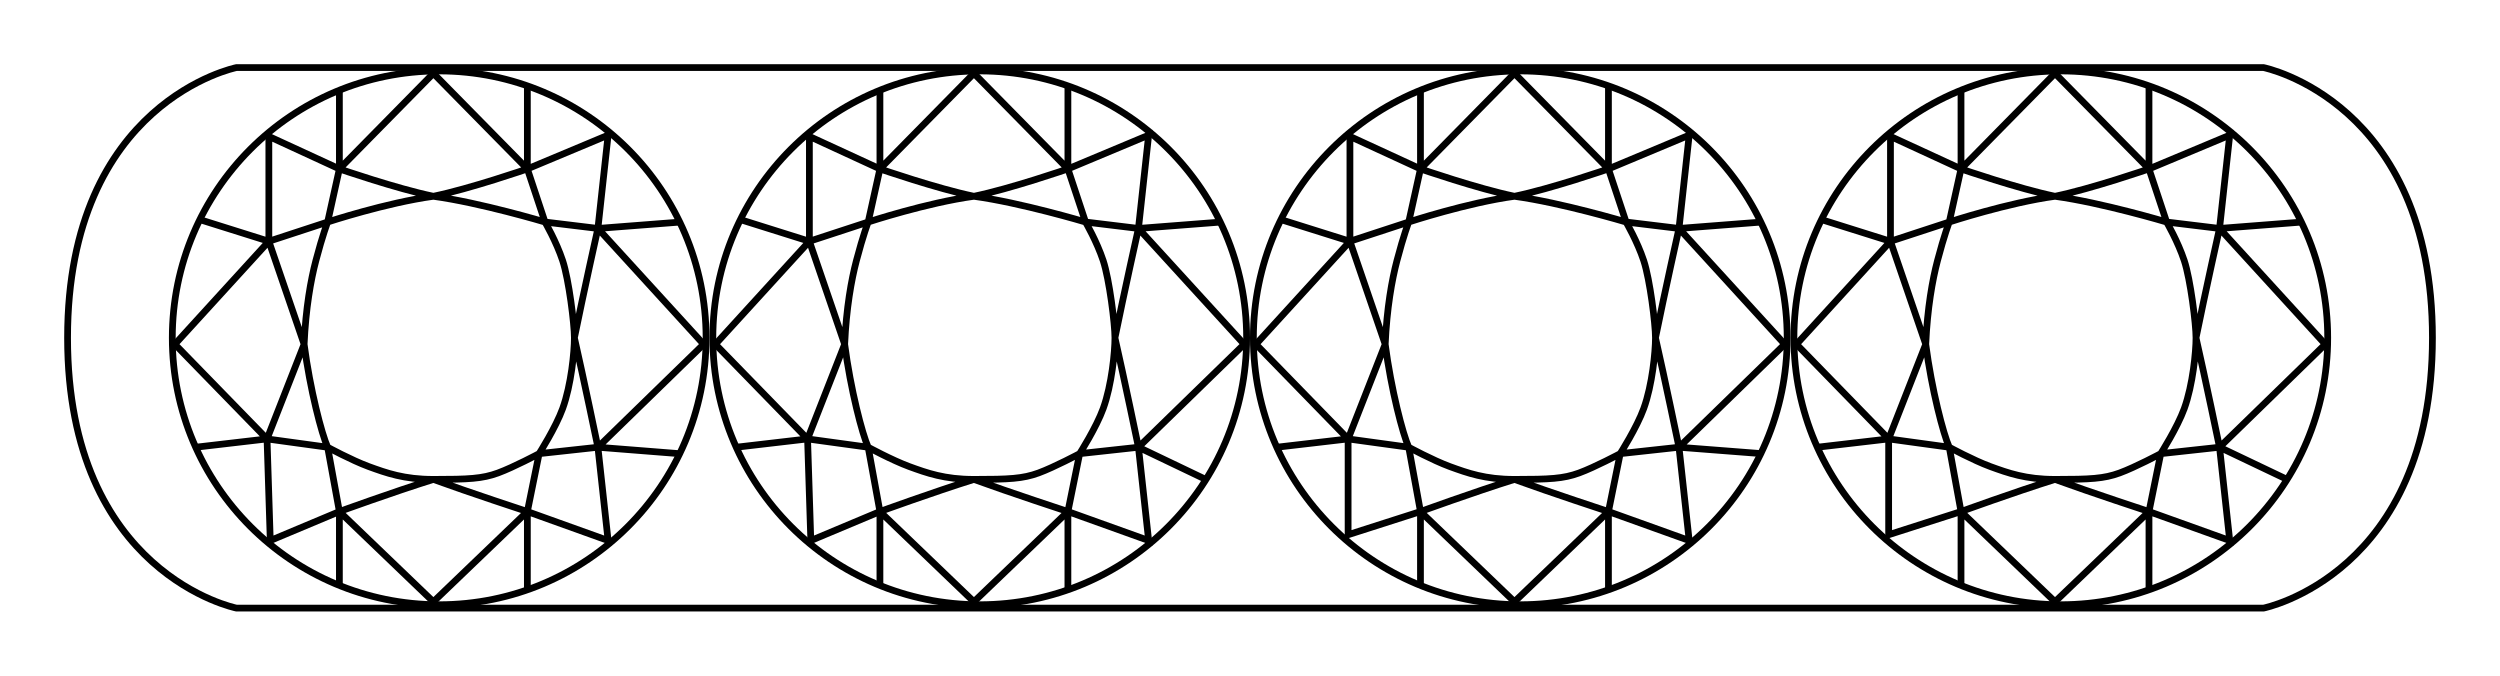
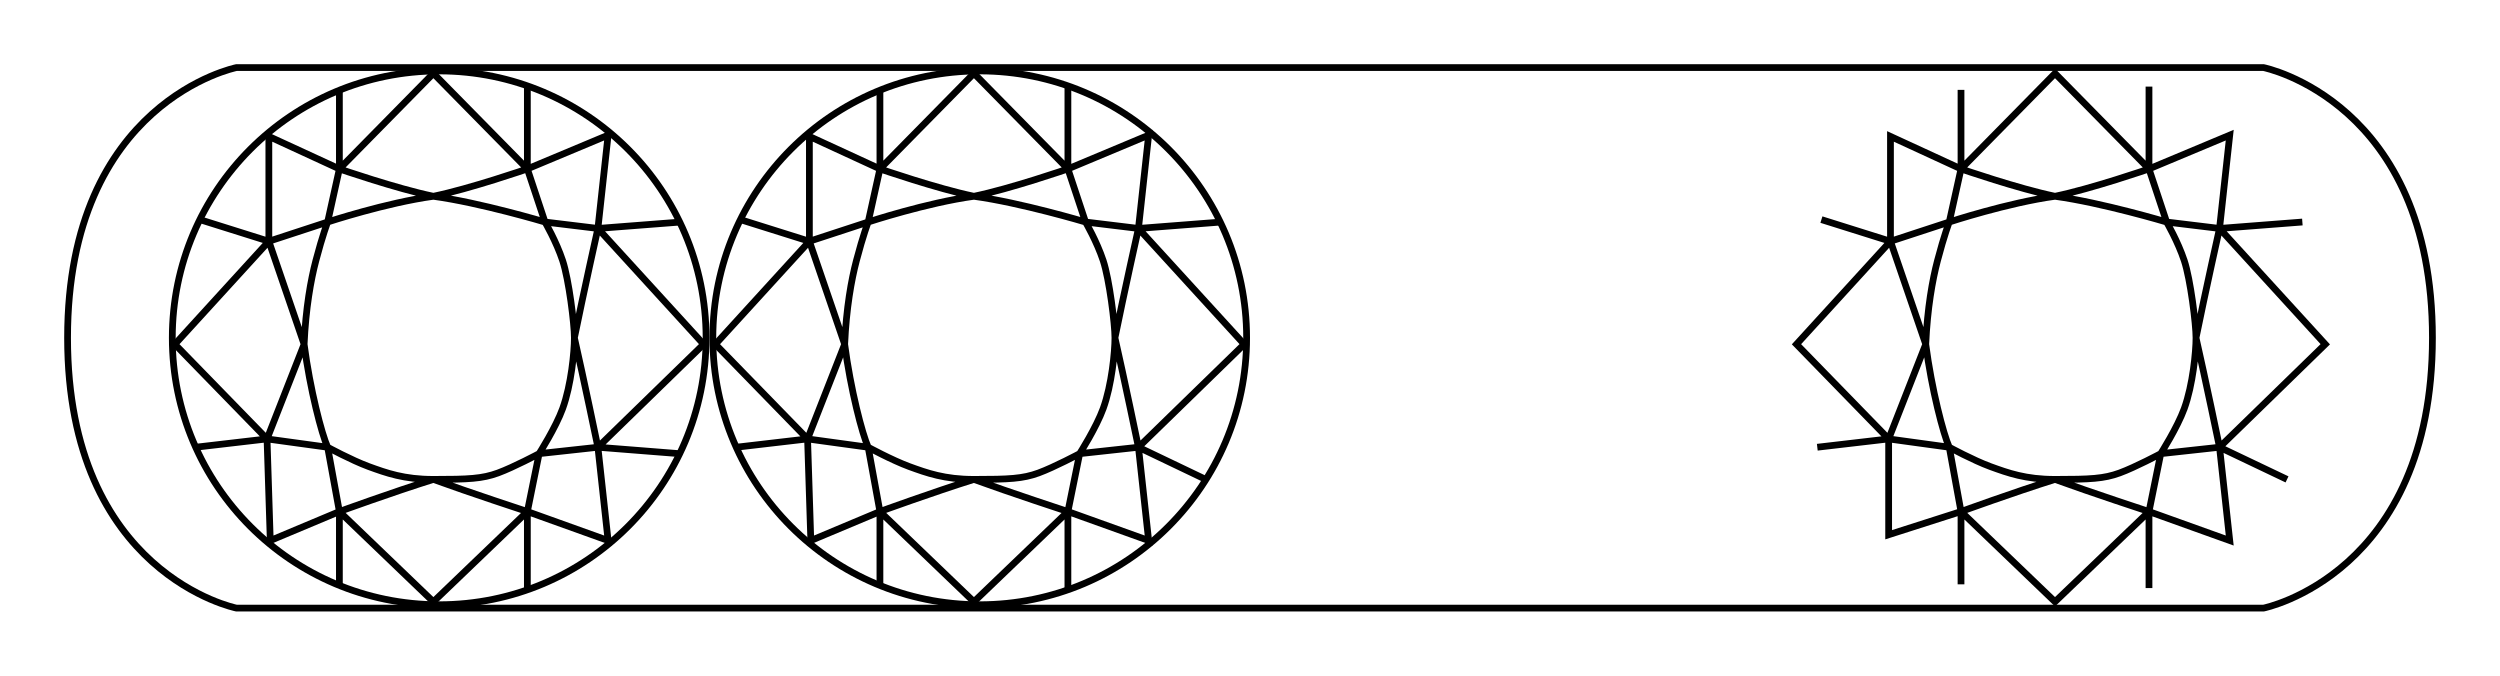
<svg xmlns="http://www.w3.org/2000/svg" width="37" height="10" viewBox="0 0 37 10" fill="none">
  <path d="M2.55 5C2.55 2.818 4.318 1.05 6.5 1.05C8.682 1.05 10.45 2.818 10.45 5C10.45 7.182 8.682 8.95 6.5 8.95C4.318 8.95 2.55 7.182 2.55 5Z" stroke="black" stroke-width="0.1" />
  <path d="M5.023 2.5L6.414 1.086L7.805 2.5M5.023 2.5C5.023 2.5 5.871 2.793 6.414 2.905M5.023 2.5V1.33M5.023 2.5L3.979 2.019V3.571M5.023 2.5L4.849 3.286M6.414 2.905C6.957 2.793 7.805 2.5 7.805 2.5M6.414 2.905C5.718 3 4.849 3.286 4.849 3.286M6.414 2.905C7.11 3 8.066 3.286 8.066 3.286M7.805 2.5V1.282M7.805 2.5L9 2L8.849 3.381M7.805 2.5L8.066 3.286M4.849 3.286L3.979 3.571M4.849 3.286C4.849 3.286 4.775 3.476 4.675 3.857C4.6 4.143 4.525 4.559 4.501 5.095M3.979 3.571L2.588 5.095L3.952 6.496M3.979 3.571C3.979 3.571 4.297 4.5 4.501 5.095M3.979 3.571L2.957 3.25M4.501 5.095C4.287 5.642 3.952 6.496 3.952 6.496M4.501 5.095C4.588 5.762 4.762 6.428 4.849 6.619M3.952 6.496L4 8L5.023 7.571M3.952 6.496L4.849 6.619M3.952 6.496L2.896 6.619M7.805 7.571L6.414 8.906L5.023 7.571M7.805 7.571C7.805 7.571 6.936 7.286 6.414 7.095M7.805 7.571V8.735M7.805 7.571L9 8L8.849 6.619M7.805 7.571L7.979 6.714M6.414 7.095C5.805 7.286 5.023 7.571 5.023 7.571M6.414 7.095C5.979 7.095 5.718 7 5.457 6.905C5.197 6.809 4.849 6.619 4.849 6.619M6.414 7.095C6.936 7.095 7.137 7.085 7.37 7C7.604 6.914 7.979 6.714 7.979 6.714M5.023 7.571L4.849 6.619M5.023 7.571V8.672M8.066 3.286L8.849 3.381M8.066 3.286C8.066 3.286 8.234 3.575 8.327 3.857C8.42 4.139 8.501 4.797 8.501 5M8.849 3.381L10.075 3.286M8.849 3.381L10.414 5.095L8.849 6.619M8.849 3.381C8.849 3.381 8.637 4.33 8.501 5M8.501 5C8.501 5.203 8.455 5.695 8.327 6.047C8.226 6.326 7.979 6.714 7.979 6.714M8.501 5C8.637 5.595 8.849 6.619 8.849 6.619M7.979 6.714L8.849 6.619M8.849 6.619L10.051 6.714" stroke="black" stroke-width="0.1" />
  <path d="M10.55 5C10.55 2.818 12.319 1.05 14.5 1.05C16.681 1.05 18.45 2.818 18.45 5C18.45 7.182 16.681 8.95 14.5 8.95C12.319 8.95 10.55 7.182 10.55 5Z" stroke="black" stroke-width="0.1" />
  <path d="M13.023 2.5L14.414 1.086L15.805 2.5M13.023 2.5C13.023 2.5 13.871 2.793 14.414 2.905M13.023 2.5V1.33M13.023 2.5L11.979 2.019V3.571M13.023 2.5L12.849 3.286M14.414 2.905C14.957 2.793 15.805 2.5 15.805 2.5M14.414 2.905C13.718 3 12.849 3.286 12.849 3.286M14.414 2.905C15.11 3 16.066 3.286 16.066 3.286M15.805 2.5V1.282M15.805 2.5L17 2L16.849 3.381M15.805 2.5L16.066 3.286M12.849 3.286L11.979 3.571M12.849 3.286C12.849 3.286 12.775 3.476 12.675 3.857C12.6 4.143 12.525 4.559 12.501 5.095M11.979 3.571L10.588 5.095L11.952 6.496M11.979 3.571C11.979 3.571 12.297 4.5 12.501 5.095M11.979 3.571L10.957 3.25M12.501 5.095C12.287 5.642 11.952 6.496 11.952 6.496M12.501 5.095C12.588 5.762 12.762 6.428 12.849 6.619M11.952 6.496L12 8L13.023 7.571M11.952 6.496L12.849 6.619M11.952 6.496L10.896 6.619M15.805 7.571L14.414 8.906L13.023 7.571M15.805 7.571C15.805 7.571 14.936 7.286 14.414 7.095M15.805 7.571V8.734M15.805 7.571L17 8L16.849 6.619M15.805 7.571L15.979 6.714M14.414 7.095C13.805 7.286 13.023 7.571 13.023 7.571M14.414 7.095C13.979 7.095 13.718 7 13.457 6.905C13.197 6.809 12.849 6.619 12.849 6.619M14.414 7.095C14.936 7.095 15.136 7.085 15.37 7C15.604 6.914 15.979 6.714 15.979 6.714M13.023 7.571L12.849 6.619M13.023 7.571V8.672M16.066 3.286L16.849 3.381M16.066 3.286C16.066 3.286 16.234 3.575 16.327 3.857C16.42 4.139 16.501 4.797 16.501 5M16.849 3.381L18.075 3.286M16.849 3.381L18.414 5.095L16.849 6.619M16.849 3.381C16.849 3.381 16.637 4.33 16.501 5M16.501 5C16.501 5.203 16.455 5.695 16.327 6.047C16.226 6.326 15.979 6.714 15.979 6.714M16.501 5C16.637 5.595 16.849 6.619 16.849 6.619M15.979 6.714L16.849 6.619M16.849 6.619L17.844 7.095" stroke="black" stroke-width="0.1" />
-   <path d="M18.55 5C18.55 2.818 20.319 1.05 22.5 1.05C24.681 1.05 26.45 2.818 26.45 5C26.45 7.182 24.681 8.95 22.5 8.95C20.319 8.95 18.55 7.182 18.55 5Z" stroke="black" stroke-width="0.1" />
-   <path d="M21.023 2.5L22.414 1.086L23.805 2.5M21.023 2.5C21.023 2.5 21.871 2.793 22.414 2.905M21.023 2.5V1.33M21.023 2.5L19.979 2.019V3.571M21.023 2.5L20.849 3.286M22.414 2.905C22.957 2.793 23.805 2.5 23.805 2.5M22.414 2.905C21.718 3 20.849 3.286 20.849 3.286M22.414 2.905C23.11 3 24.066 3.286 24.066 3.286M23.805 2.5V1.282M23.805 2.5L25 2L24.849 3.381M23.805 2.5L24.066 3.286M20.849 3.286L19.979 3.571M20.849 3.286C20.849 3.286 20.775 3.476 20.675 3.857C20.6 4.143 20.525 4.559 20.501 5.095M19.979 3.571L18.588 5.095L19.952 6.496M19.979 3.571C19.979 3.571 20.297 4.5 20.501 5.095M19.979 3.571L18.957 3.25M20.501 5.095C20.287 5.642 19.952 6.496 19.952 6.496M20.501 5.095C20.588 5.762 20.762 6.428 20.849 6.619M19.952 6.496V7.914L21.023 7.571M19.952 6.496L20.849 6.619M19.952 6.496L18.896 6.619M23.805 7.571L22.414 8.906L21.023 7.571M23.805 7.571C23.805 7.571 22.936 7.286 22.414 7.095M23.805 7.571V8.737M23.805 7.571L25 8L24.849 6.619M23.805 7.571L23.979 6.714M22.414 7.095C21.805 7.286 21.023 7.571 21.023 7.571M22.414 7.095C21.979 7.095 21.718 7 21.457 6.905C21.197 6.809 20.849 6.619 20.849 6.619M22.414 7.095C22.936 7.095 23.137 7.085 23.37 7C23.605 6.914 23.979 6.714 23.979 6.714M21.023 7.571L20.849 6.619M21.023 7.571V8.675M24.066 3.286L24.849 3.381M24.066 3.286C24.066 3.286 24.234 3.575 24.327 3.857C24.42 4.139 24.501 4.797 24.501 5M24.849 3.381L26.075 3.286M24.849 3.381L26.414 5.095L24.849 6.619M24.849 3.381C24.849 3.381 24.637 4.33 24.501 5M24.501 5C24.501 5.203 24.455 5.695 24.327 6.047C24.226 6.326 23.979 6.714 23.979 6.714M24.501 5C24.637 5.595 24.849 6.619 24.849 6.619M23.979 6.714L24.849 6.619M24.849 6.619L26.074 6.714" stroke="black" stroke-width="0.1" />
-   <path d="M26.55 5C26.55 2.818 28.319 1.05 30.5 1.05C32.681 1.05 34.45 2.818 34.45 5C34.45 7.182 32.681 8.95 30.5 8.95C28.319 8.95 26.55 7.182 26.55 5Z" stroke="black" stroke-width="0.1" />
  <path d="M29.023 2.5L30.414 1.086L31.805 2.5M29.023 2.5C29.023 2.5 29.871 2.793 30.414 2.905M29.023 2.5V1.33M29.023 2.5L27.979 2.019V3.571M29.023 2.5L28.849 3.286M30.414 2.905C30.957 2.793 31.805 2.5 31.805 2.5M30.414 2.905C29.718 3 28.849 3.286 28.849 3.286M30.414 2.905C31.11 3 32.066 3.286 32.066 3.286M31.805 2.5V1.282M31.805 2.5L33 2L32.849 3.381M31.805 2.5L32.066 3.286M28.849 3.286L27.979 3.571M28.849 3.286C28.849 3.286 28.775 3.476 28.675 3.857C28.6 4.143 28.525 4.559 28.501 5.095M27.979 3.571L26.588 5.095L27.952 6.496M27.979 3.571C27.979 3.571 28.297 4.5 28.501 5.095M27.979 3.571L26.957 3.25M28.501 5.095C28.287 5.642 27.952 6.496 27.952 6.496M28.501 5.095C28.588 5.762 28.762 6.428 28.849 6.619M27.952 6.496V7.914L29.023 7.571M27.952 6.496L28.849 6.619M27.952 6.496L26.896 6.619M31.805 7.571L30.414 8.906L29.023 7.571M31.805 7.571C31.805 7.571 30.936 7.286 30.414 7.095M31.805 7.571V8.703M31.805 7.571L33 8L32.849 6.619M31.805 7.571L31.979 6.714M30.414 7.095C29.805 7.286 29.023 7.571 29.023 7.571M30.414 7.095C29.979 7.095 29.718 7 29.457 6.905C29.197 6.809 28.849 6.619 28.849 6.619M30.414 7.095C30.936 7.095 31.137 7.085 31.37 7C31.605 6.914 31.979 6.714 31.979 6.714M29.023 7.571L28.849 6.619M29.023 7.571V8.648M32.066 3.286L32.849 3.381M32.066 3.286C32.066 3.286 32.234 3.575 32.327 3.857C32.42 4.139 32.501 4.797 32.501 5M32.849 3.381L34.075 3.286M32.849 3.381L34.414 5.095L32.849 6.619M32.849 3.381C32.849 3.381 32.637 4.33 32.501 5M32.501 5C32.501 5.203 32.455 5.695 32.327 6.047C32.226 6.326 31.979 6.714 31.979 6.714M32.501 5C32.637 5.595 32.849 6.619 32.849 6.619M31.979 6.714L32.849 6.619M32.849 6.619L33.848 7.095" stroke="black" stroke-width="0.1" />
  <path d="M3.5 1C3.5 1 1 1.5 1 5C1 8.5 3.5 9 3.5 9H33.5C33.5 9 36 8.5 36 5C36 1.5 33.5 1 33.5 1H3.5Z" stroke="black" stroke-width="0.1" />
</svg>